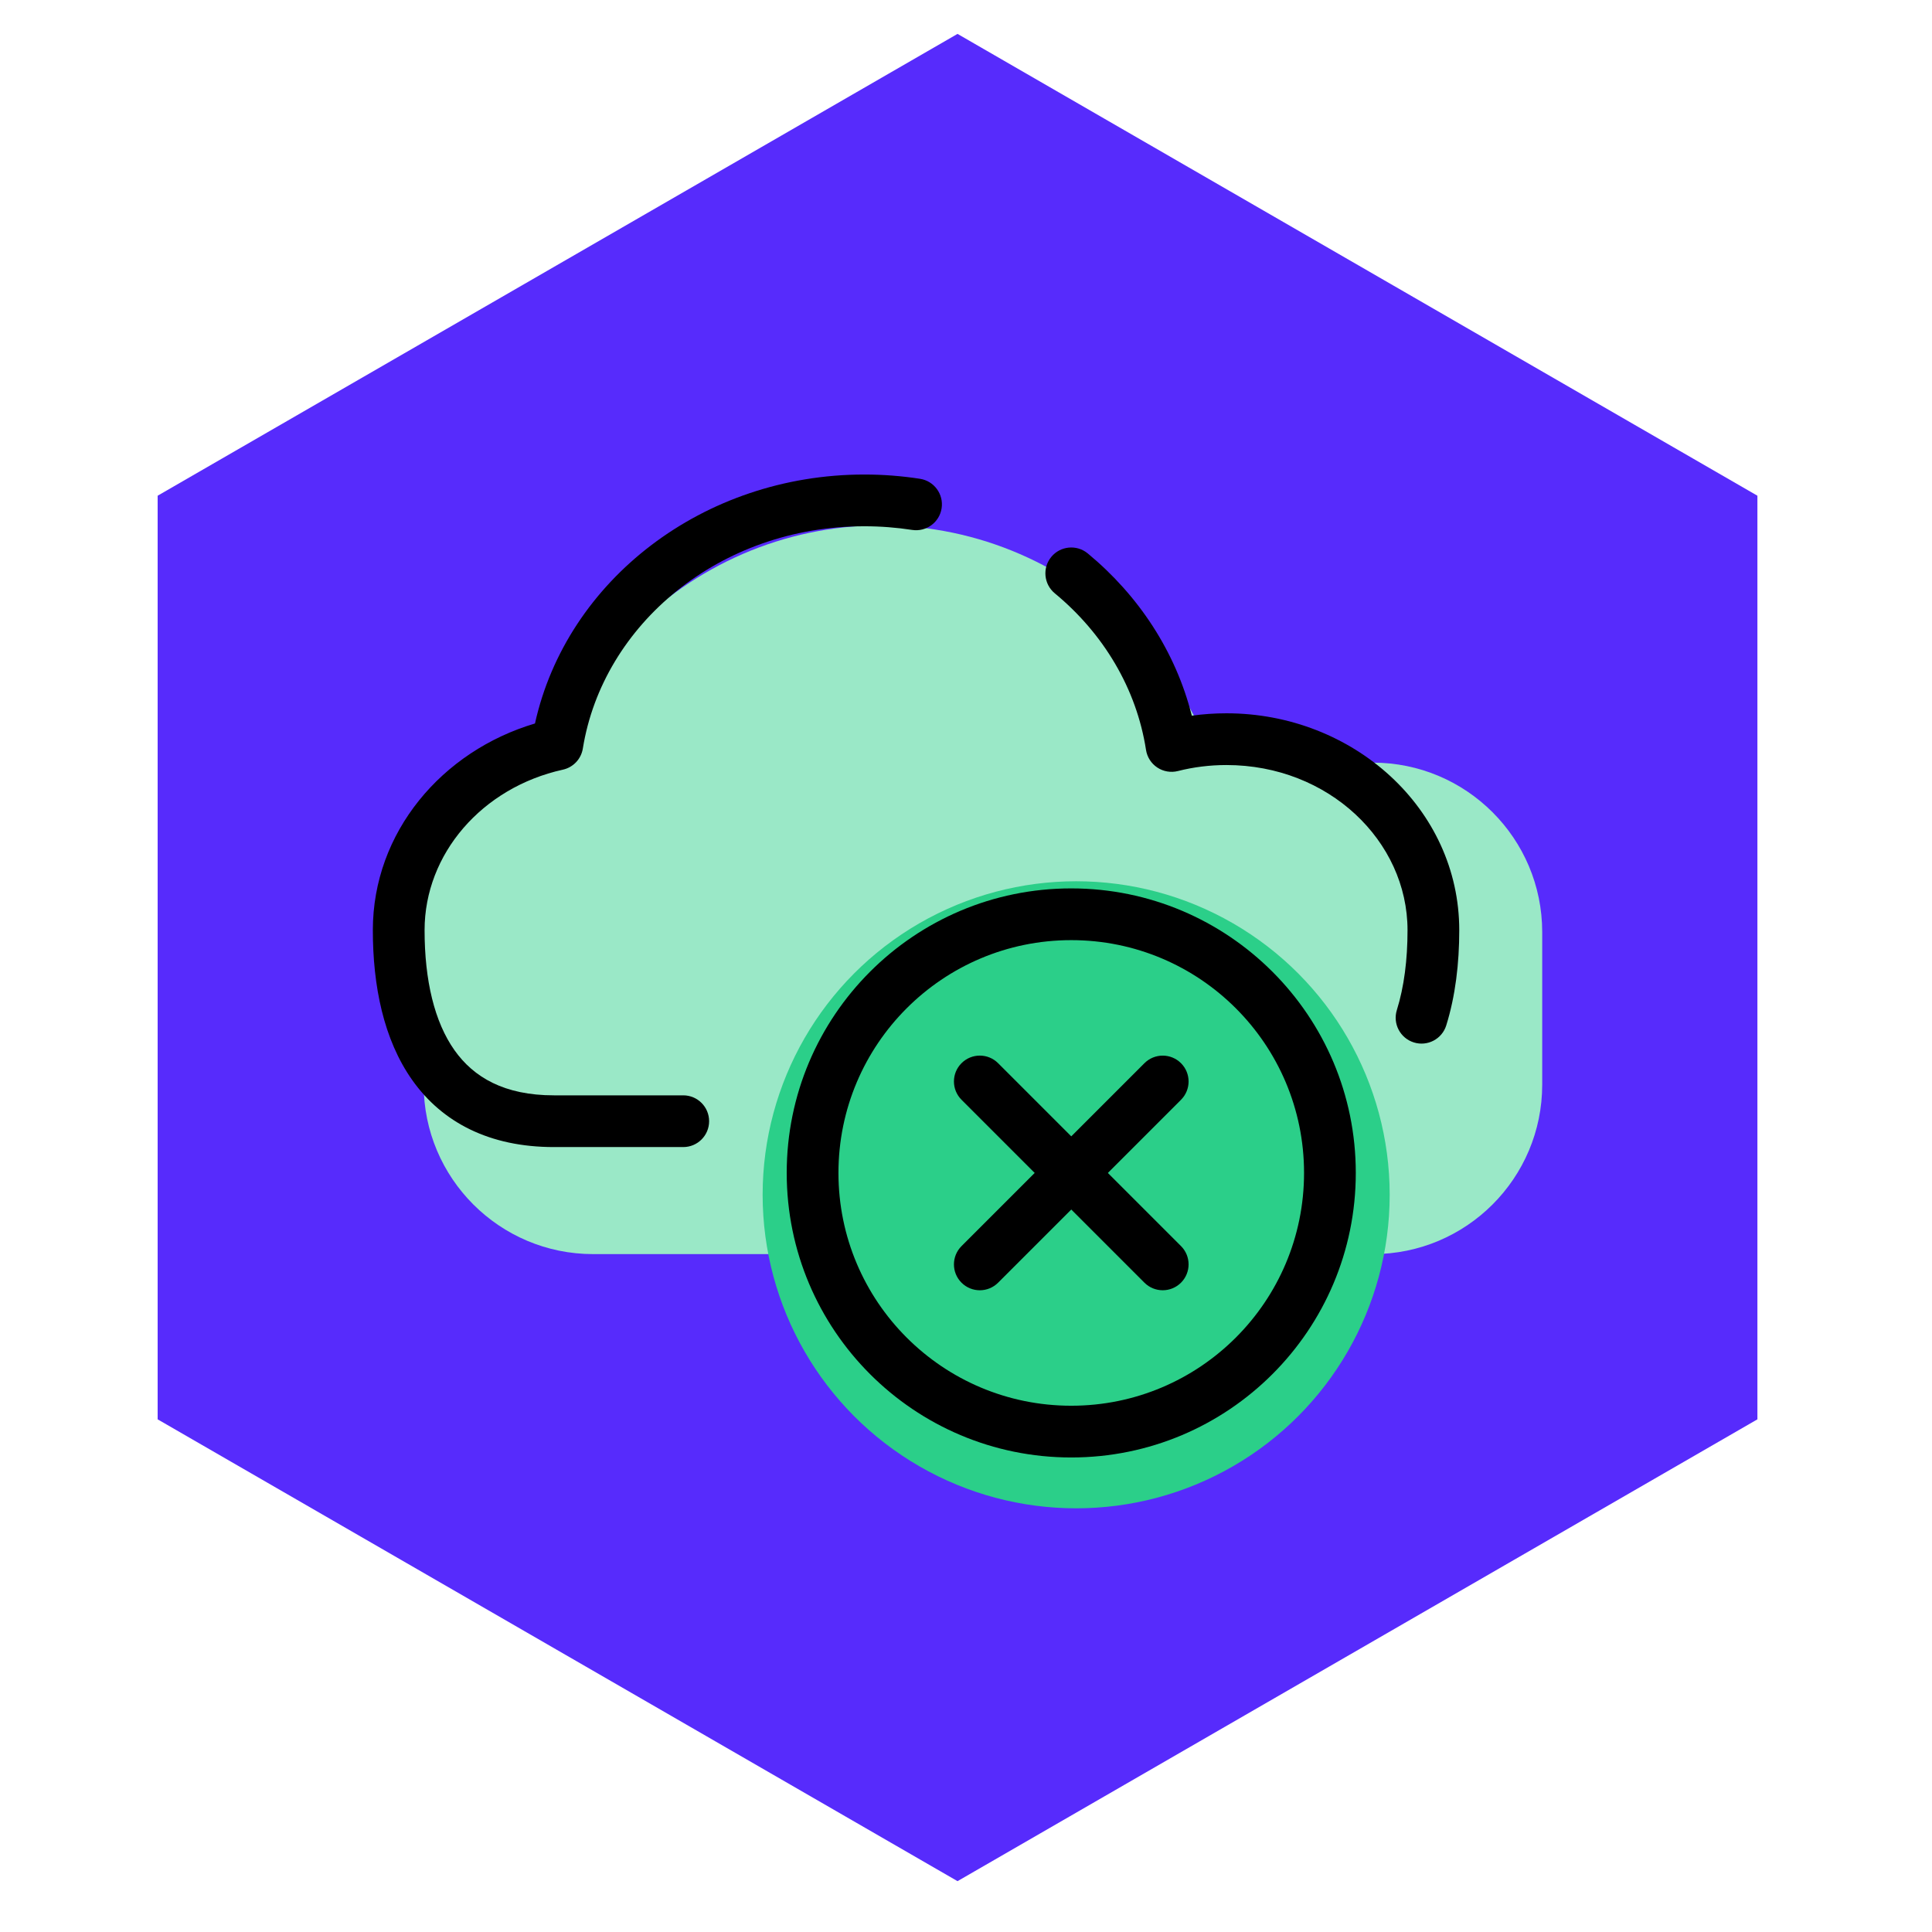
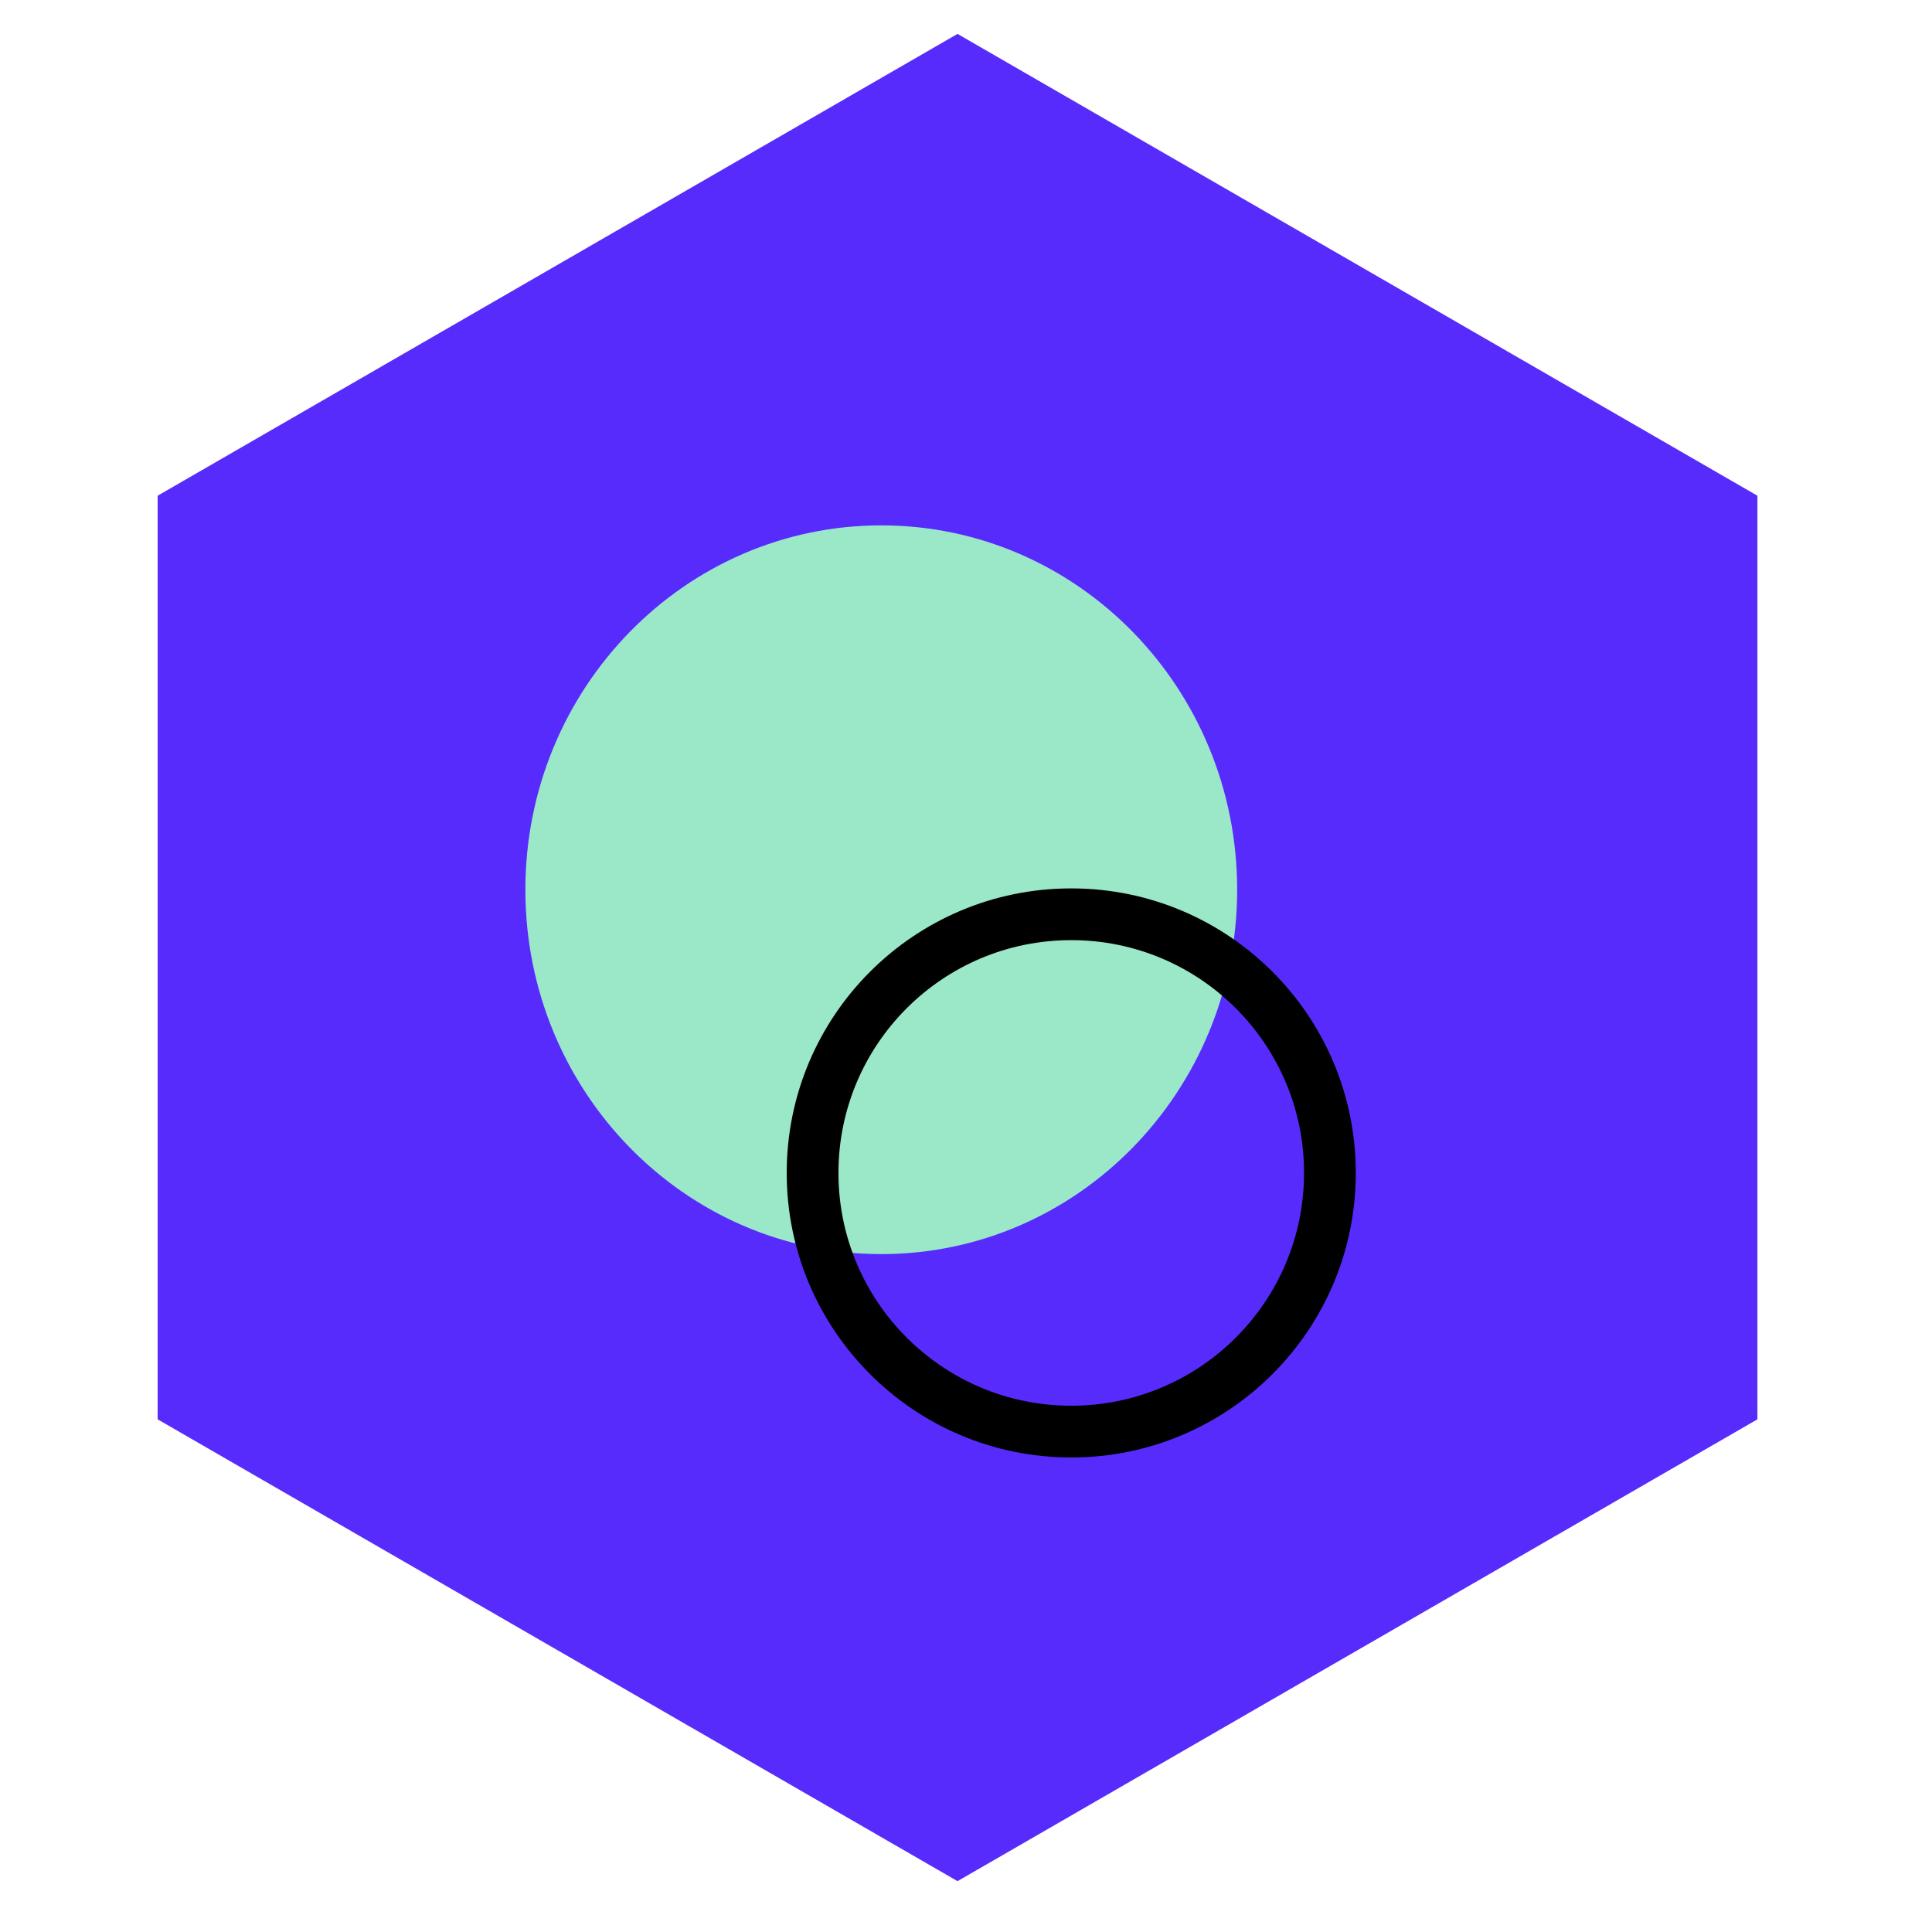
<svg xmlns="http://www.w3.org/2000/svg" width="114" height="114" viewBox="0 0 114 114" fill="none">
  <path d="M56.5 2L103.698 29.25V83.75L56.5 111L9.302 83.75V29.25L56.5 2Z" fill="#572BFC" />
  <path d="M73 52.5C73 64.374 63.598 74 52 74C40.402 74 31 64.374 31 52.5C31 40.626 40.402 31 52 31C63.598 31 73 40.626 73 52.5Z" fill="#9AE8C7" />
-   <path d="M25 55C25 49.477 29.477 45 35 45H81C86.523 45 91 49.477 91 55V64C91 69.523 86.523 74 81 74H35C29.477 74 25 69.523 25 64V55Z" fill="#9AE8C7" />
-   <circle cx="63.5" cy="70.5" r="18.5" fill="#2BCF89" />
-   <path fill-rule="evenodd" clip-rule="evenodd" d="M51 31.053C42.478 31.053 35.573 36.835 34.391 44.167C34.292 44.785 33.825 45.28 33.214 45.415C28.449 46.468 25.053 50.378 25.053 54.887C25.053 57.841 25.632 60.297 26.821 61.974C27.95 63.564 29.749 64.632 32.684 64.632H40.316C41.159 64.632 41.842 65.315 41.842 66.158C41.842 67.001 41.159 67.684 40.316 67.684H32.684C28.876 67.684 26.096 66.228 24.331 63.74C22.628 61.337 22 58.157 22 54.887C22 49.101 26.086 44.316 31.567 42.69C33.444 34.227 41.505 28 51 28C52.118 28 53.216 28.086 54.286 28.252C55.119 28.381 55.69 29.161 55.561 29.994C55.432 30.827 54.652 31.397 53.819 31.268C52.903 31.127 51.962 31.053 51 31.053ZM62.034 32.859C62.571 32.209 63.533 32.118 64.183 32.655C67.177 35.128 69.374 38.447 70.324 42.23C70.992 42.137 71.674 42.089 72.368 42.089C79.838 42.089 86.105 47.706 86.105 54.887C86.105 56.859 85.877 58.776 85.337 60.508C85.085 61.312 84.229 61.761 83.425 61.51C82.62 61.258 82.172 60.403 82.423 59.598C82.849 58.234 83.053 56.638 83.053 54.887C83.053 49.617 78.386 45.142 72.368 45.142C71.374 45.142 70.414 45.265 69.505 45.496C69.088 45.601 68.646 45.526 68.288 45.289C67.93 45.052 67.688 44.675 67.622 44.25C67.059 40.622 65.107 37.378 62.238 35.008C61.589 34.471 61.497 33.509 62.034 32.859Z" fill="black" />
  <path fill-rule="evenodd" clip-rule="evenodd" d="M63.21 55.474C70.797 55.474 76.947 61.624 76.947 69.21C76.947 76.797 70.797 82.947 63.21 82.947C55.624 82.947 49.474 76.797 49.474 69.21C49.474 61.624 55.624 55.474 63.21 55.474ZM80 69.21C80 59.938 72.483 52.421 63.21 52.421C53.938 52.421 46.421 59.938 46.421 69.21C46.421 78.483 53.938 86 63.21 86C72.483 86 80 78.483 80 69.21Z" fill="black" />
-   <path fill-rule="evenodd" clip-rule="evenodd" d="M69.687 62.736C69.091 62.139 68.124 62.139 67.528 62.736L56.736 73.528C56.139 74.124 56.139 75.091 56.736 75.687C57.332 76.283 58.298 76.283 58.894 75.687L69.687 64.894C70.283 64.298 70.283 63.331 69.687 62.736Z" fill="black" />
-   <path fill-rule="evenodd" clip-rule="evenodd" d="M56.736 62.734C56.139 63.33 56.139 64.297 56.736 64.893L67.528 75.686C68.124 76.282 69.091 76.282 69.687 75.686C70.283 75.089 70.283 74.123 69.687 73.527L58.894 62.734C58.298 62.138 57.332 62.138 56.736 62.734Z" fill="black" />
</svg>